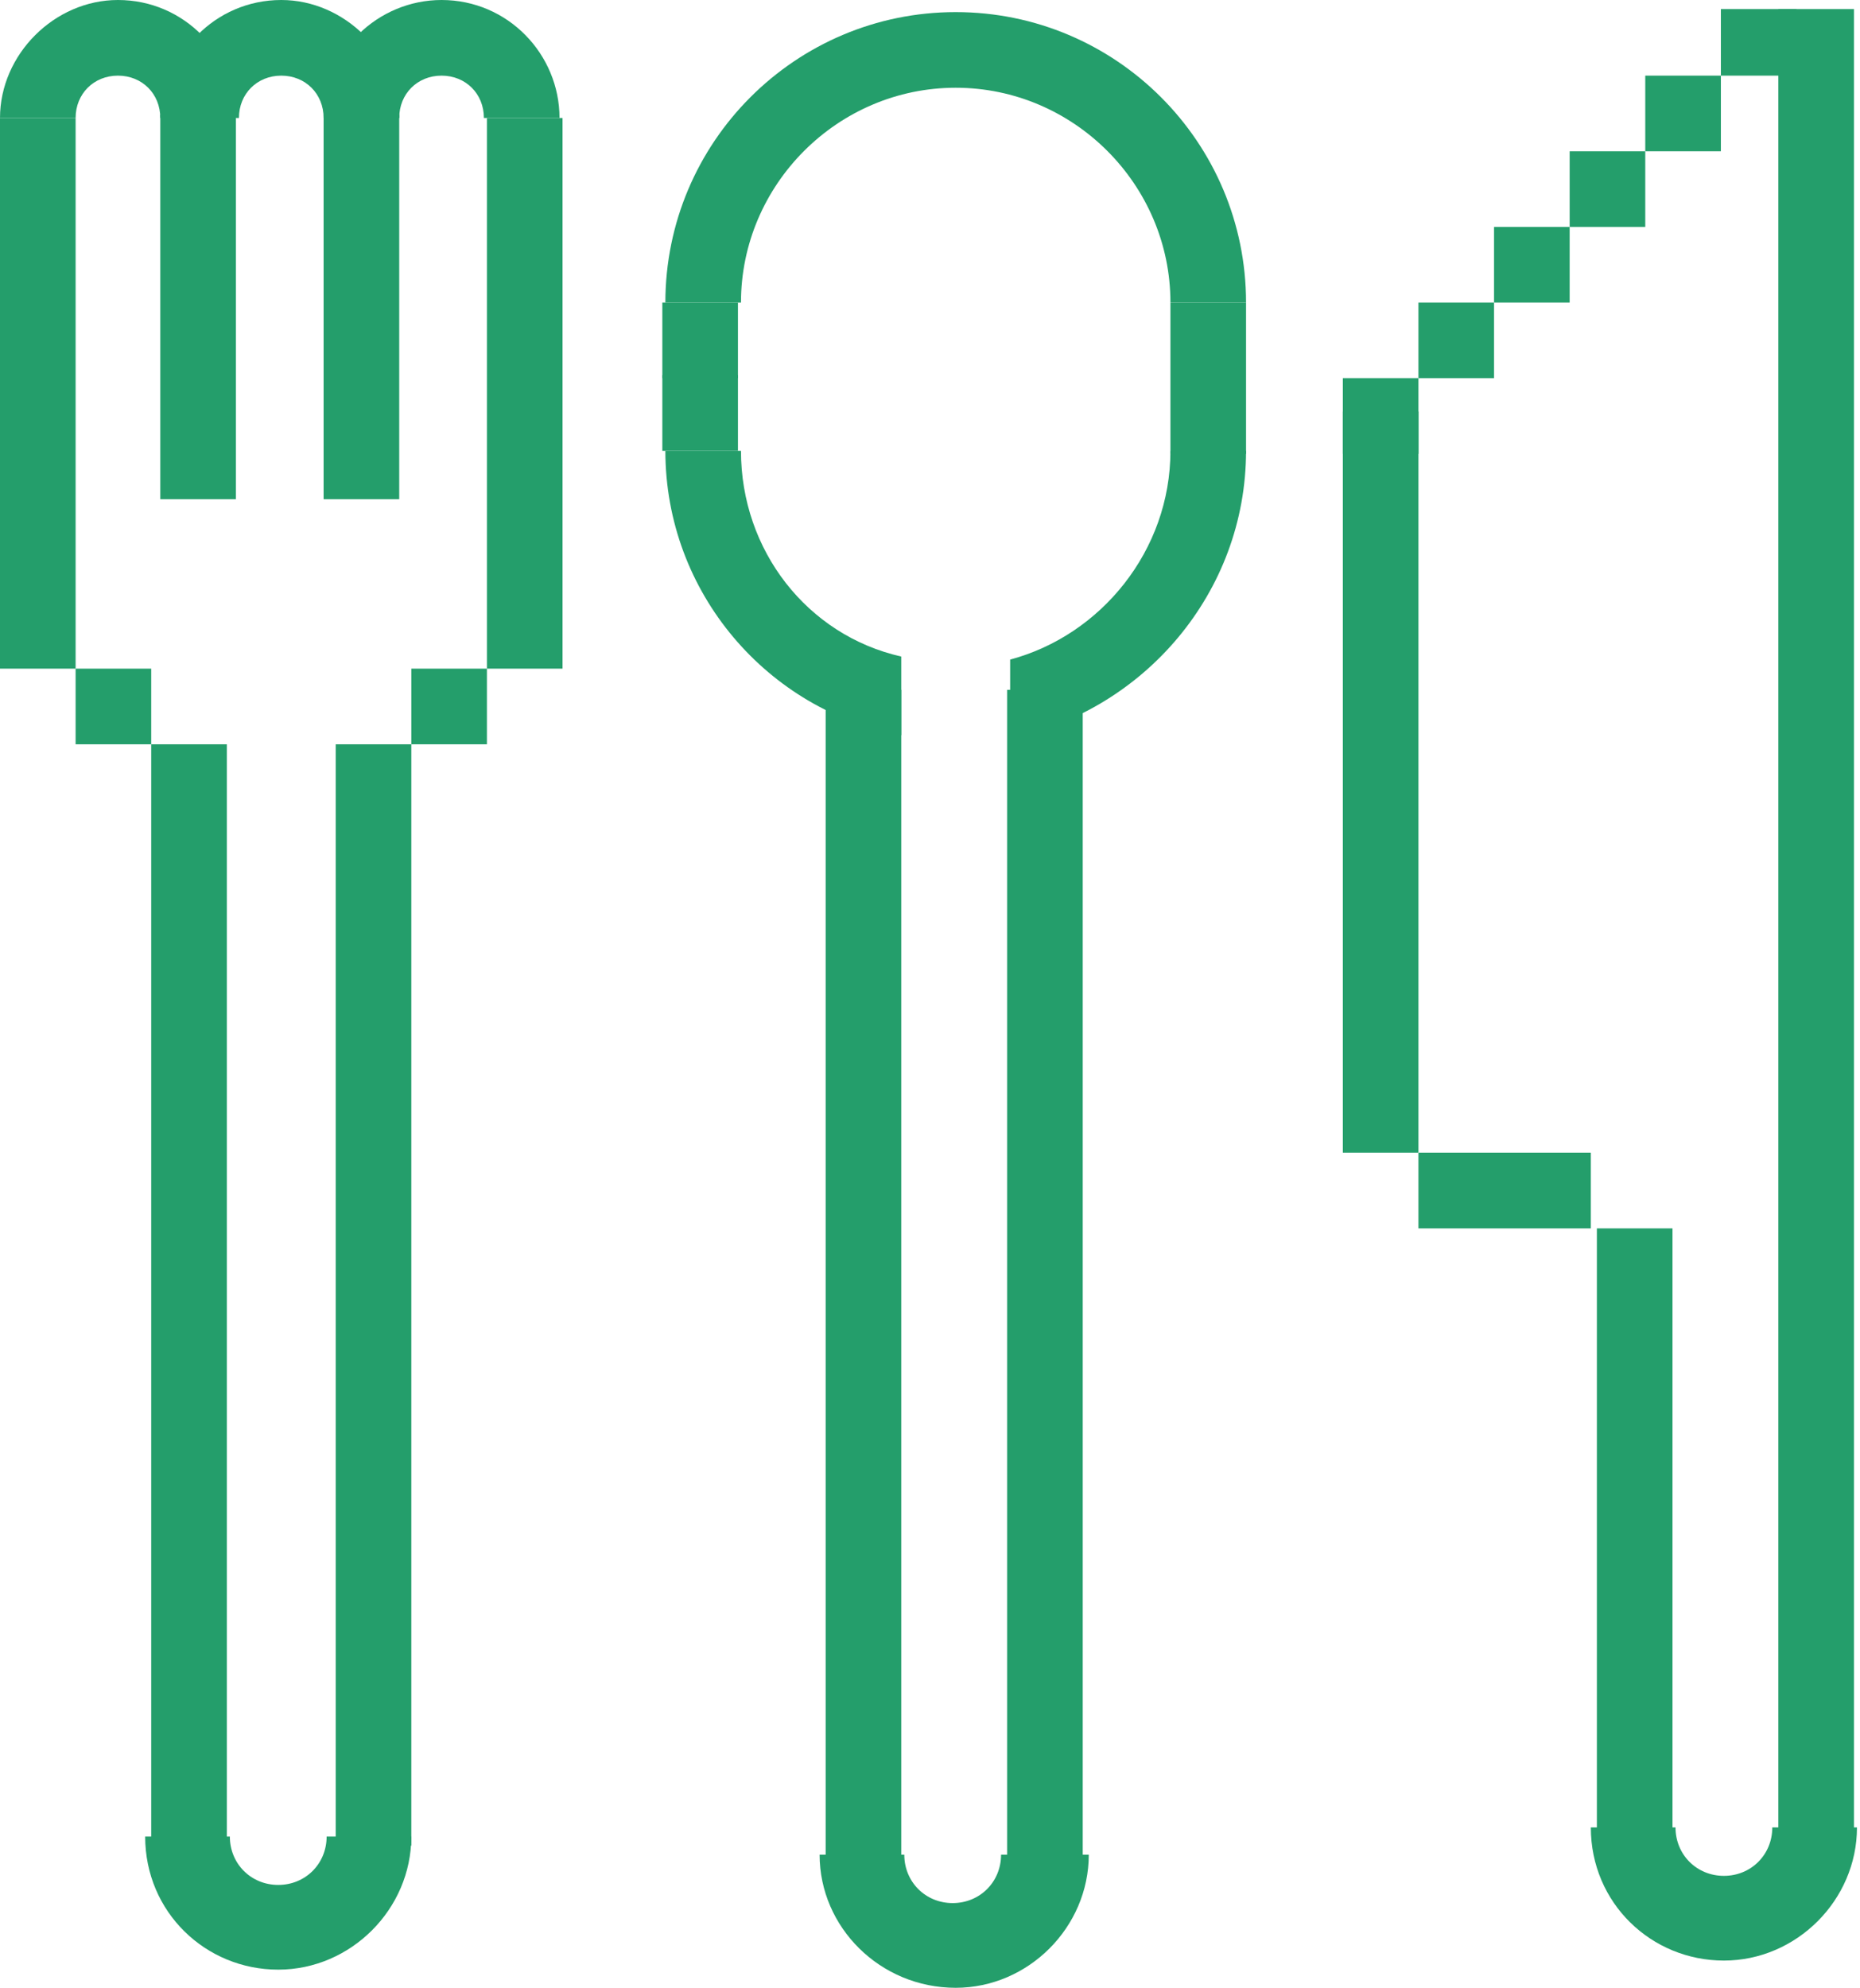
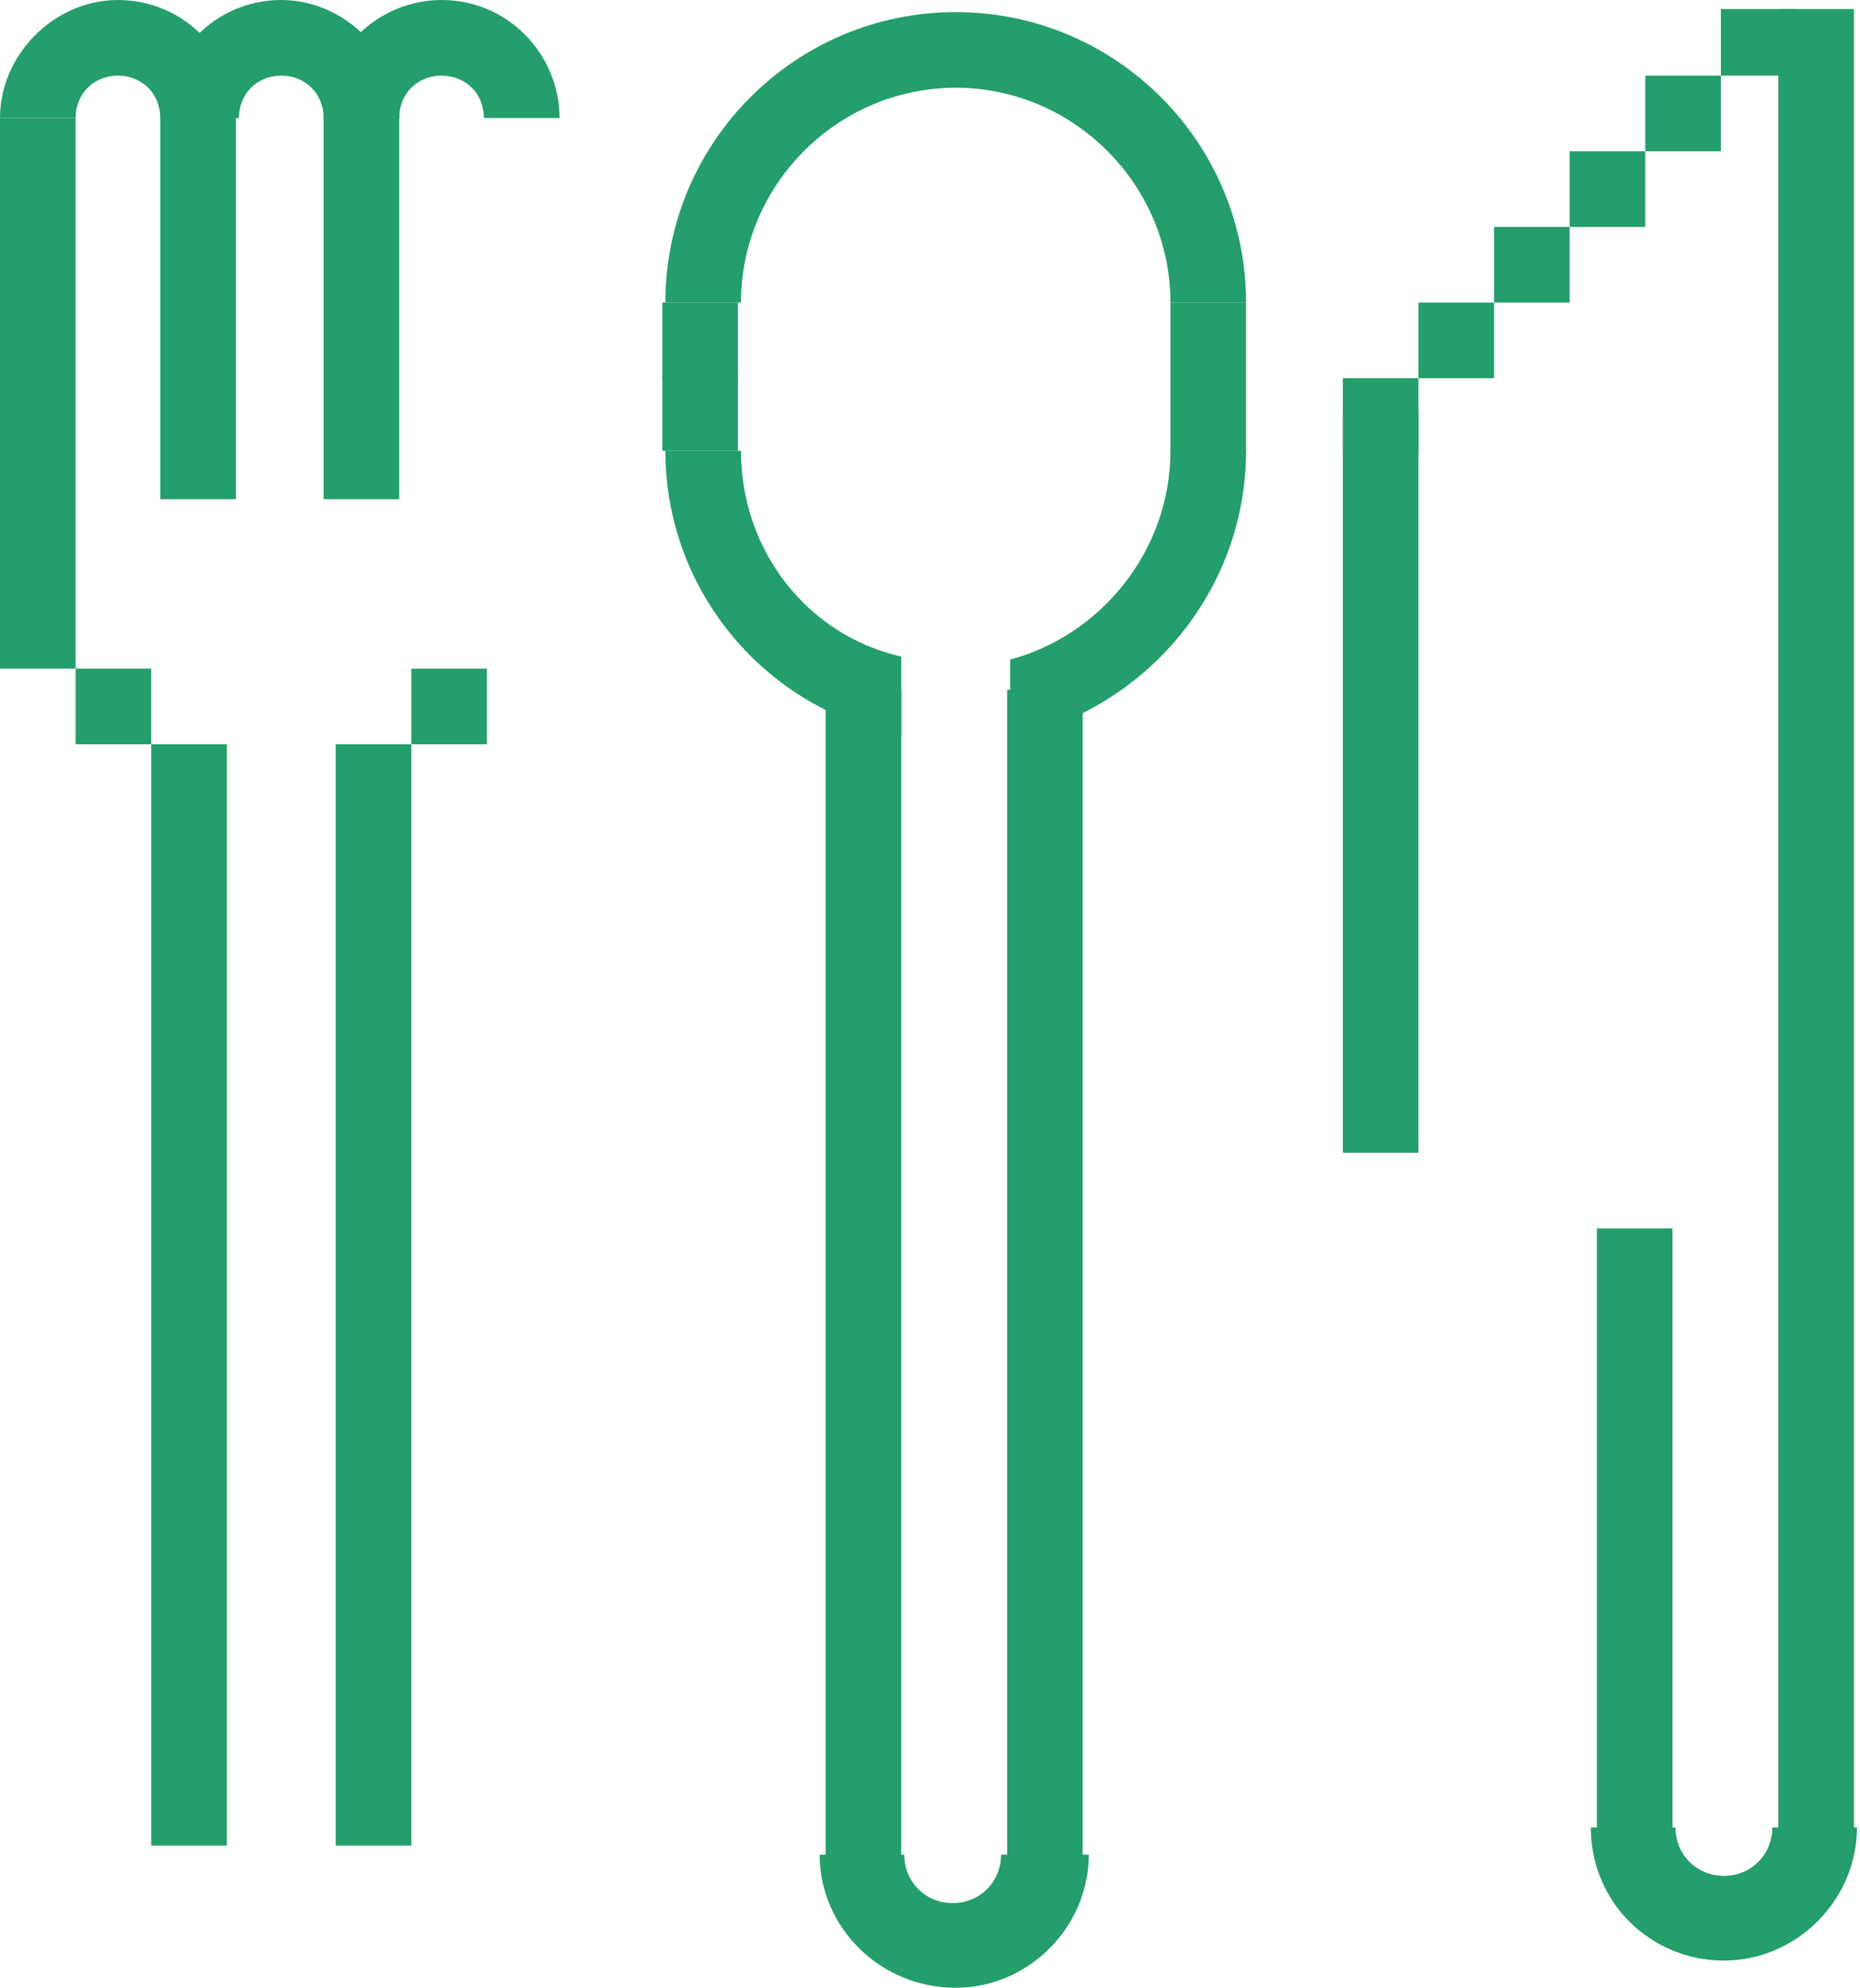
<svg xmlns="http://www.w3.org/2000/svg" version="1.1" id="Camada_1" x="0px" y="0px" viewBox="0 0 61.5 65.7" style="enable-background:new 0 0 61.5 65.7;" xml:space="preserve">
  <style type="text/css">
	.st0{fill:#249E6B;}
</style>
  <g>
-     <path class="st0" d="M4.8,60.7h2.8c0,0.9,0.7,1.6,1.6,1.6c0.9,0,1.6-0.7,1.6-1.6h2.8c0,2.4-2,4.4-4.4,4.4   C6.8,65.1,4.8,63.2,4.8,60.7" />
    <path class="st0" d="M7.8,3.9H5.3c0-0.8-0.6-1.4-1.4-1.4c-0.8,0-1.4,0.6-1.4,1.4H0C0,1.8,1.8,0,3.9,0C6.1,0,7.8,1.8,7.8,3.9" />
    <rect y="3.9" class="st0" width="2.5" height="18.2" />
-     <rect x="16.1" y="3.9" class="st0" width="2.5" height="18.2" />
    <rect x="5" y="24.6" class="st0" width="2.5" height="36.4" />
    <rect x="11.1" y="24.6" class="st0" width="2.5" height="36.4" />
    <rect x="5.3" y="3.8" class="st0" width="2.5" height="12.7" />
    <rect x="10.7" y="3.8" class="st0" width="2.5" height="12.7" />
    <path class="st0" d="M13.2,3.9h-2.5c0-0.8-0.6-1.4-1.4-1.4c-0.8,0-1.4,0.6-1.4,1.4H5.4C5.4,1.8,7.1,0,9.3,0   C11.4,0,13.2,1.8,13.2,3.9" />
    <path class="st0" d="M18.5,3.9H16c0-0.8-0.6-1.4-1.4-1.4c-0.8,0-1.4,0.6-1.4,1.4h-2.5c0-2.2,1.8-3.9,3.9-3.9   C16.8,0,18.5,1.8,18.5,3.9" />
    <g>
      <path class="st0" d="M52.6,60.4h2.8c0,0.9,0.7,1.6,1.6,1.6c0.9,0,1.6-0.7,1.6-1.6h2.8c0,2.4-2,4.4-4.4,4.4    C54.6,64.8,52.6,62.9,52.6,60.4" />
      <rect x="52.8" y="40.6" class="st0" width="2.5" height="20" />
      <rect x="58.8" y="0.3" class="st0" width="2.5" height="60.4" />
-       <rect x="46.9" y="38.1" class="st0" width="5.7" height="2.5" />
      <rect x="44.4" y="13.6" class="st0" width="2.5" height="24.5" />
      <rect x="56.9" y="0.3" class="st0" width="2.5" height="2.2" />
      <rect x="54.4" y="2.5" class="st0" width="2.5" height="2.5" />
      <rect x="51.9" y="5" class="st0" width="2.5" height="2.5" />
      <rect x="49.4" y="7.5" class="st0" width="2.5" height="2.5" />
      <rect x="46.9" y="10" class="st0" width="2.5" height="2.5" />
      <rect x="44.4" y="12.5" class="st0" width="2.5" height="2.5" />
    </g>
    <path class="st0" d="M41.2,10h-2.5c0-3.9-3.2-7.1-7.1-7.1c-3.9,0-7.1,3.2-7.1,7.1h-2.5c0-5.3,4.3-9.6,9.6-9.6   C36.9,0.4,41.2,4.7,41.2,10" />
    <path class="st0" d="M27.1,61.3h2.8c0,0.9,0.7,1.6,1.6,1.6c0.9,0,1.6-0.7,1.6-1.6H36c0,2.4-2,4.4-4.4,4.4   C29.1,65.7,27.1,63.7,27.1,61.3" />
    <rect x="27.3" y="22.8" class="st0" width="2.5" height="38.7" />
    <rect x="33.3" y="22.8" class="st0" width="2.5" height="38.7" />
    <rect x="21.9" y="10" class="st0" width="2.5" height="2.5" />
    <rect x="21.9" y="12.4" class="st0" width="2.5" height="2.5" />
    <rect x="38.7" y="10" class="st0" width="2.5" height="5" />
    <path class="st0" d="M41.2,14.9h-2.5c0,3.3-2.3,6.1-5.3,6.9v2.6C37.8,23.5,41.2,19.6,41.2,14.9z" />
    <path class="st0" d="M24.5,14.9h-2.5c0,4.7,3.4,8.6,7.8,9.4v-2.6C26.7,21,24.5,18.2,24.5,14.9z" />
    <rect x="13.6" y="22.1" class="st0" width="2.5" height="2.5" />
    <rect x="2.5" y="22.1" class="st0" width="2.5" height="2.5" />
  </g>
</svg>